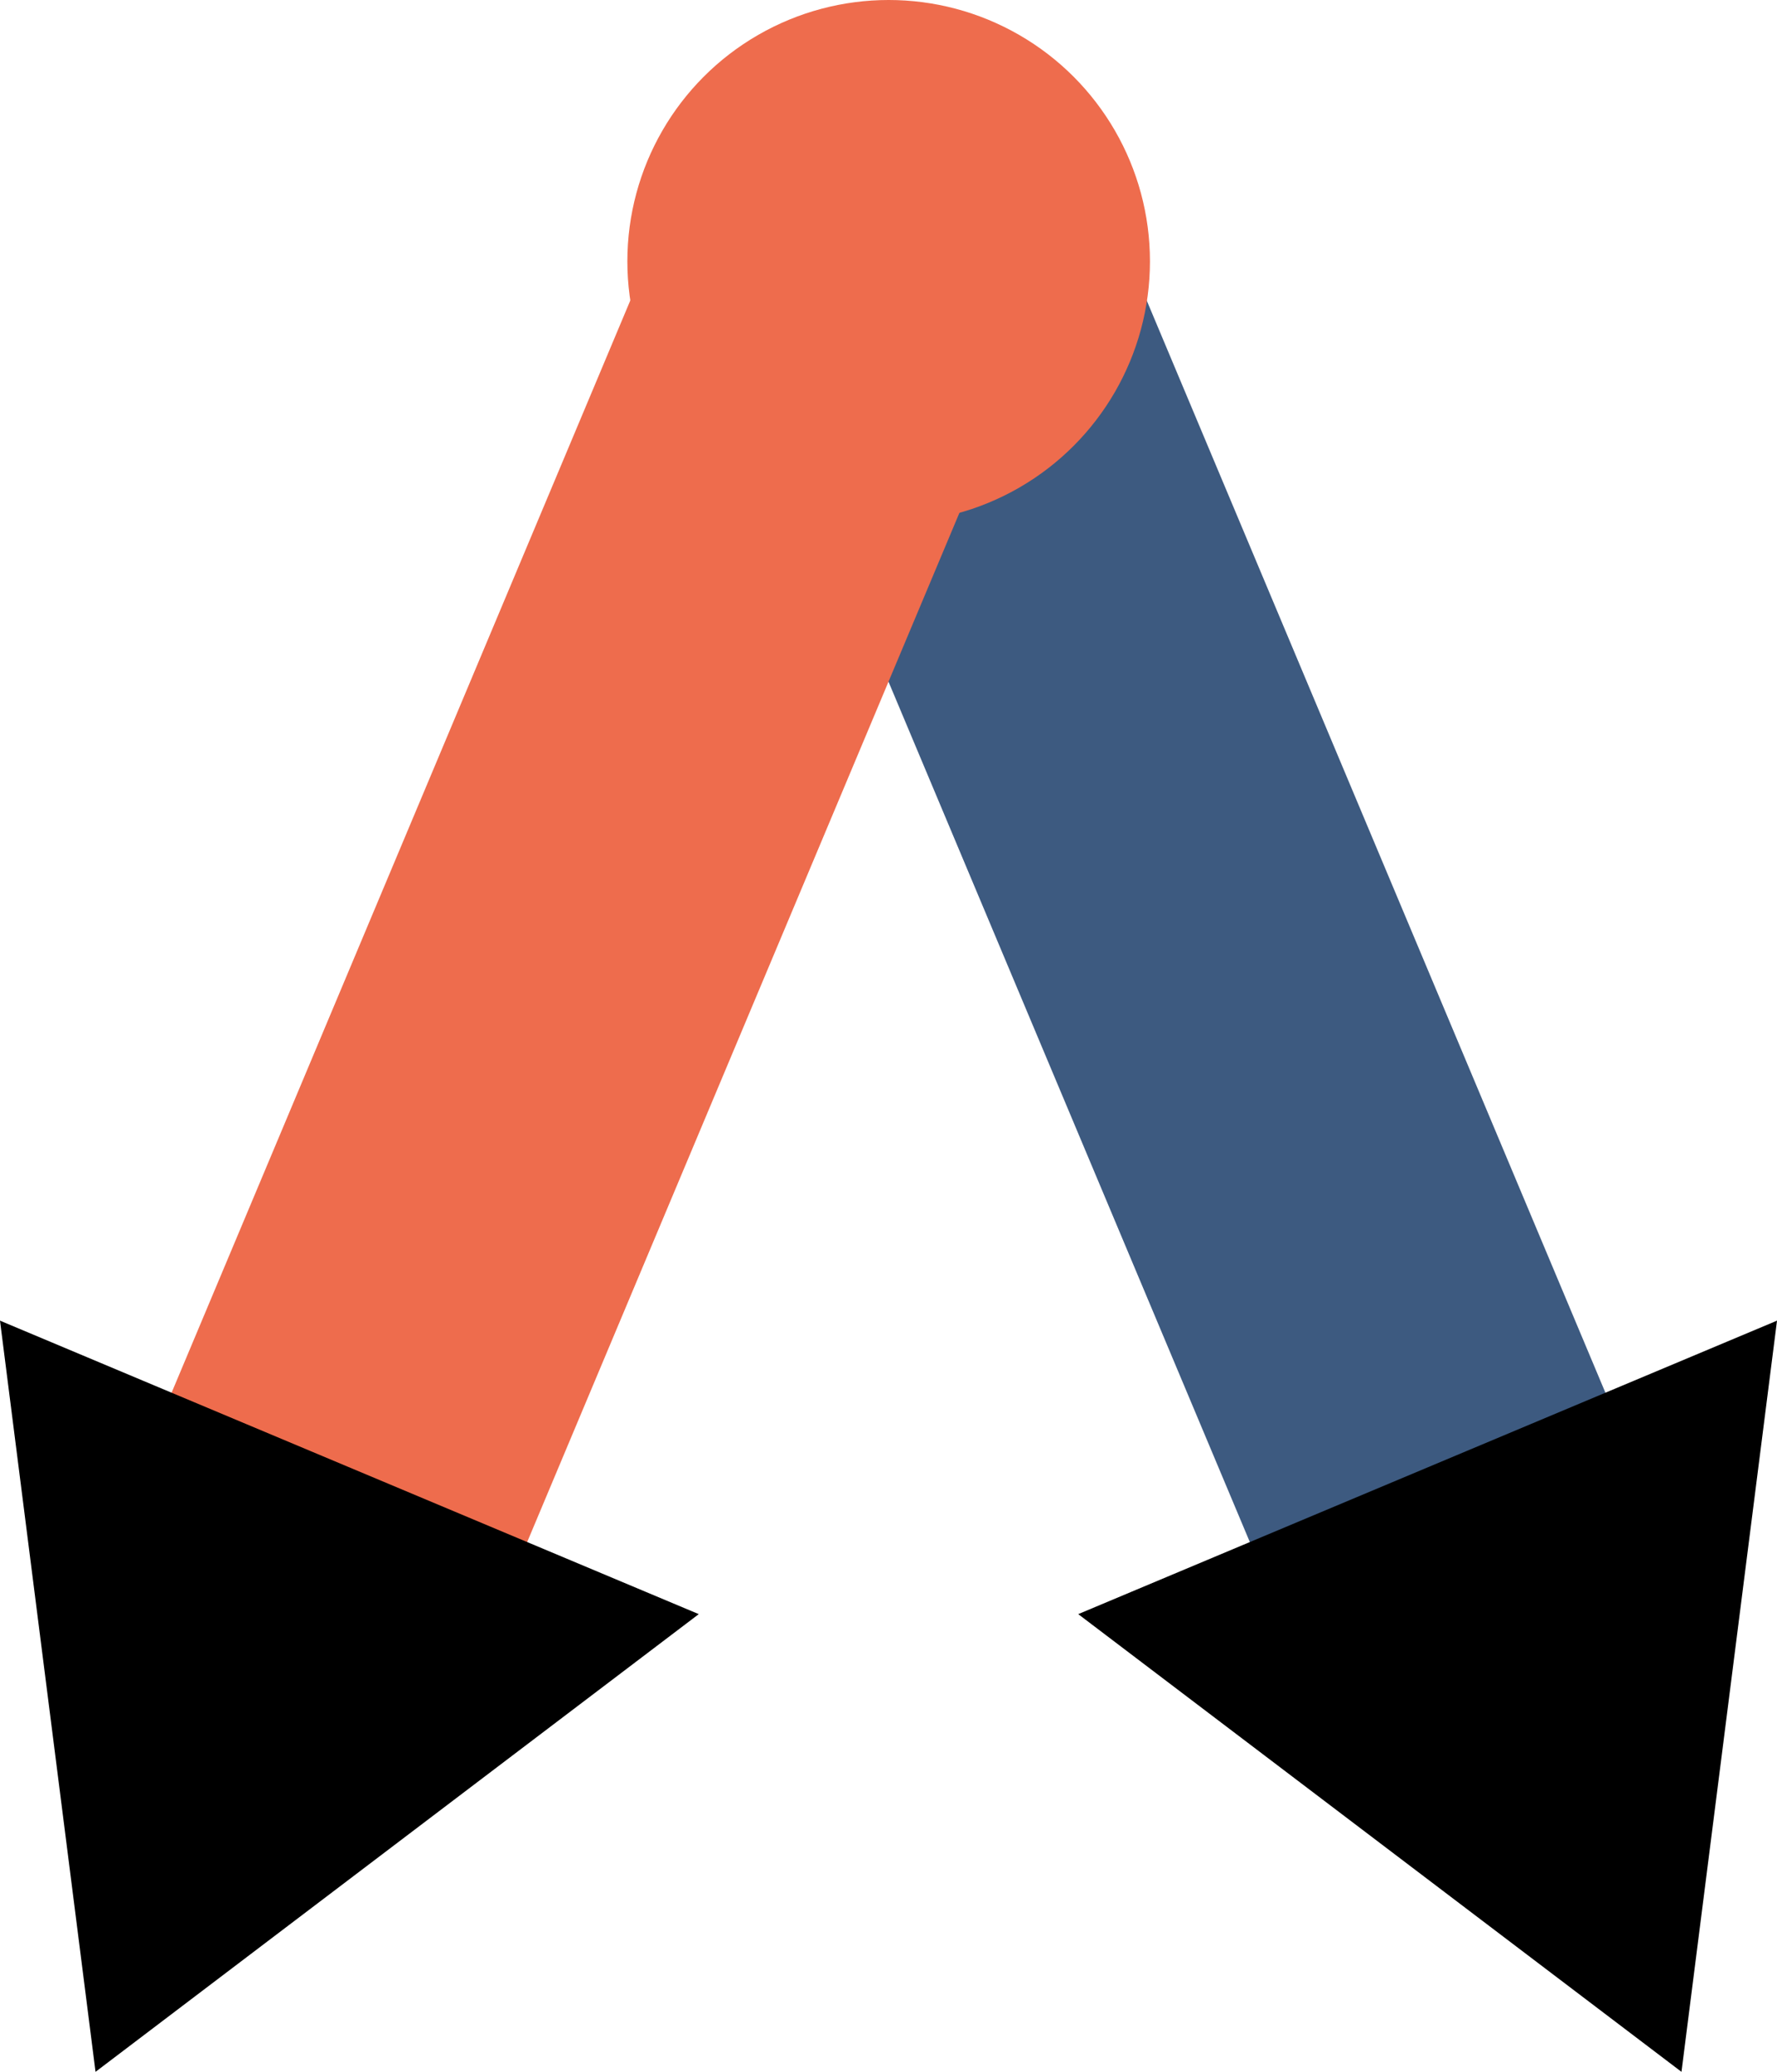
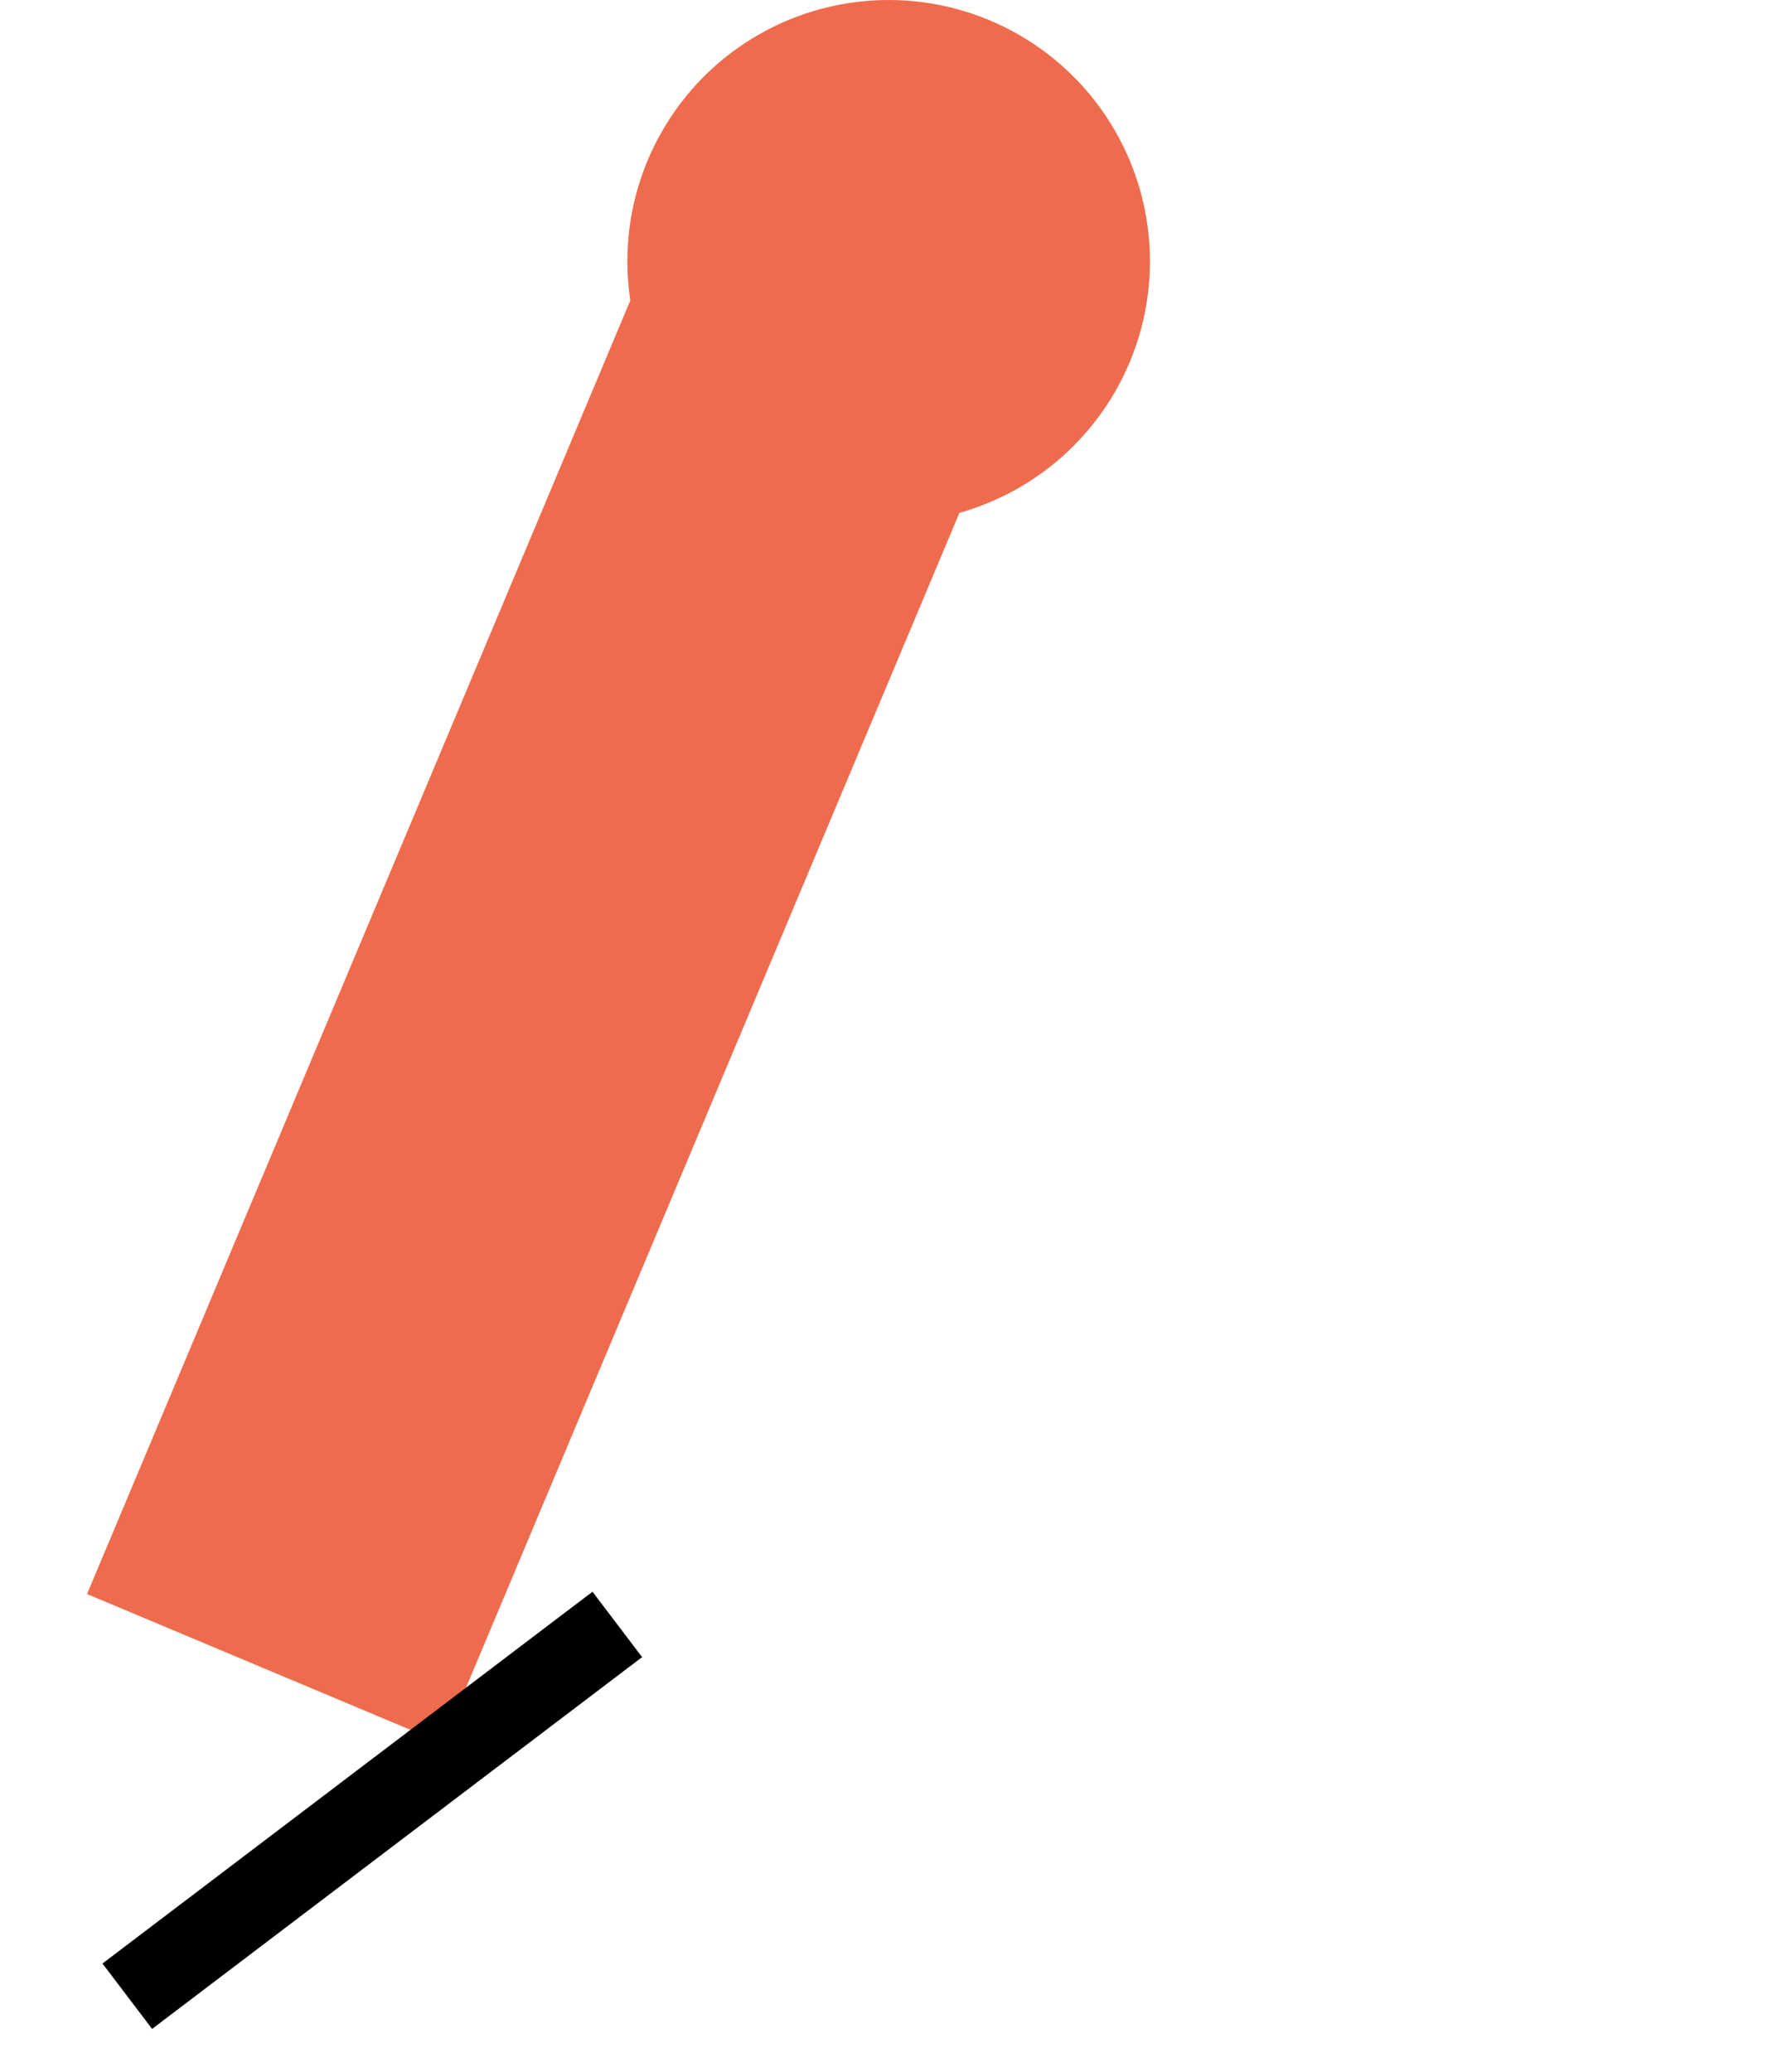
<svg xmlns="http://www.w3.org/2000/svg" xmlns:ns1="http://www.inkscape.org/namespaces/inkscape" xmlns:ns2="http://sodipodi.sourceforge.net/DTD/sodipodi-0.dtd" width="5.529mm" height="6.447mm" viewBox="0 0 5.529 6.447" version="1.1" id="svg5" ns1:version="1.2.2 (b0a8486541, 2022-12-01)" ns2:docname="favicon.svg">
  <ns2:namedview id="namedview7" pagecolor="#ffffff" bordercolor="#000000" borderopacity="0.25" ns1:showpageshadow="2" ns1:pageopacity="0.0" ns1:pagecheckerboard="0" ns1:deskcolor="#d1d1d1" ns1:document-units="mm" showgrid="false" ns1:zoom="16.912312" ns1:cx="9.9927204" ns1:cy="12.091783" ns1:window-width="1920" ns1:window-height="1018" ns1:window-x="0" ns1:window-y="32" ns1:window-maximized="1" ns1:current-layer="layer1" />
  <defs id="defs2">
    <marker style="overflow:visible" id="TriangleStart" refX="0" refY="0" orient="auto-start-reverse" ns1:stockid="TriangleStart" markerWidth="1.7" markerHeight="1.965" viewBox="0 0 5.324 6.155" ns1:isstock="true" ns1:collect="always" preserveAspectRatio="xMidYMid">
-       <path transform="scale(0.5)" style="fill:context-stroke;fill-rule:evenodd;stroke:context-stroke;stroke-width:1pt" d="M 5.77,0 -2.88,5 V -5 Z" id="path135" />
+       <path transform="scale(0.5)" style="fill:context-stroke;fill-rule:evenodd;stroke:context-stroke;stroke-width:1pt" d="M 5.77,0 -2.88,5 Z" id="path135" />
    </marker>
    <marker style="overflow:visible" id="TriangleStart-6" refX="0" refY="0" orient="auto-start-reverse" ns1:stockid="TriangleStart" markerWidth="1.7" markerHeight="1.965" viewBox="0 0 5.324 6.155" ns1:isstock="true" ns1:collect="always" preserveAspectRatio="xMidYMid">
      <path transform="scale(0.5)" style="fill:context-stroke;fill-rule:evenodd;stroke:context-stroke;stroke-width:1pt" d="M 5.77,0 -2.88,5 V -5 Z" id="path135-7" />
    </marker>
  </defs>
  <g ns1:label="Layer 1" ns1:groupmode="layer" id="layer1" transform="translate(-140.964,-65.897)">
    <g id="g151" transform="matrix(1,0,0,-1,0,138.241)">
-       <path style="fill:#d40000;fill-opacity:1;stroke:#3d5a80;stroke-width:1.2;stroke-dasharray:none;stroke-opacity:1;marker-start:url(#TriangleStart-6)" d="m 145.669,67.152 -1.913,4.555" id="path1273-5" />
      <path style="fill:#ee6c4d;fill-opacity:1;stroke:#ee6c4d;stroke-width:1.2;stroke-dasharray:none;stroke-opacity:1;marker-start:url(#TriangleStart)" d="m 141.788,67.152 1.913,4.555" id="path1273" />
      <circle style="fill:#ee6c4d;fill-opacity:1;stroke:none;stroke-width:1.2;stroke-dasharray:none;stroke-opacity:1" id="path2663" cx="143.729" cy="71.531" r="0.813" />
    </g>
  </g>
</svg>